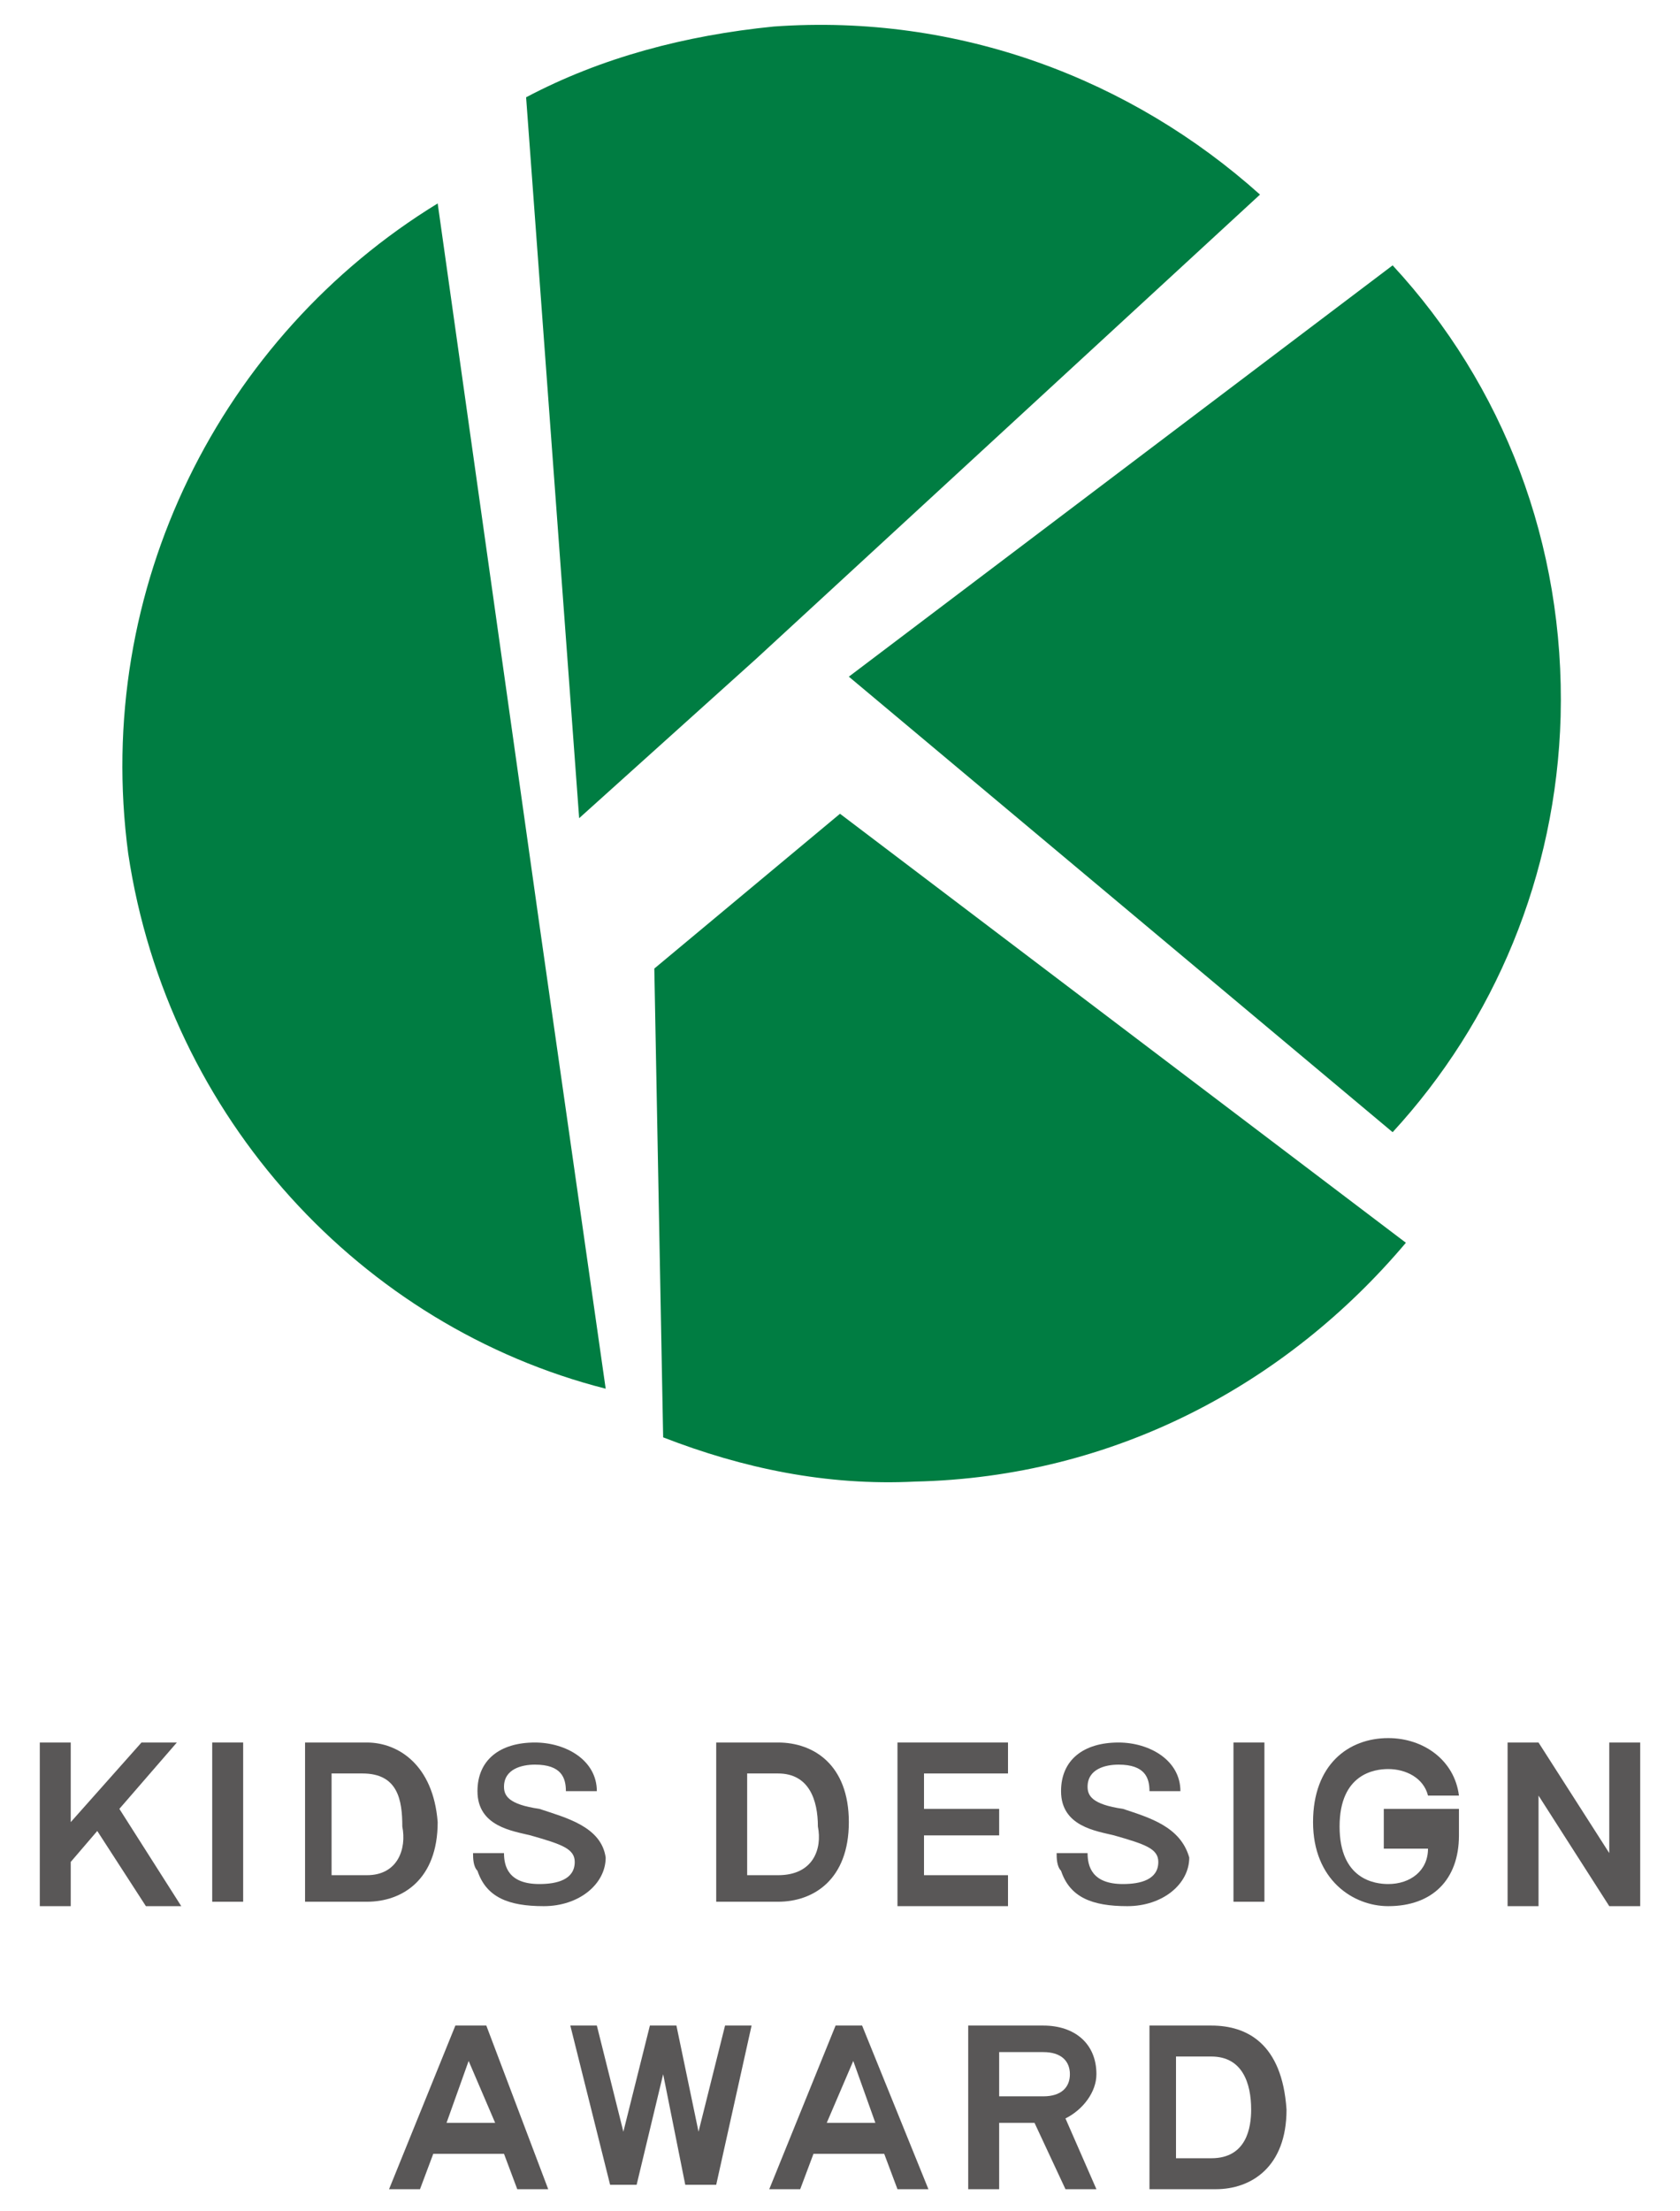
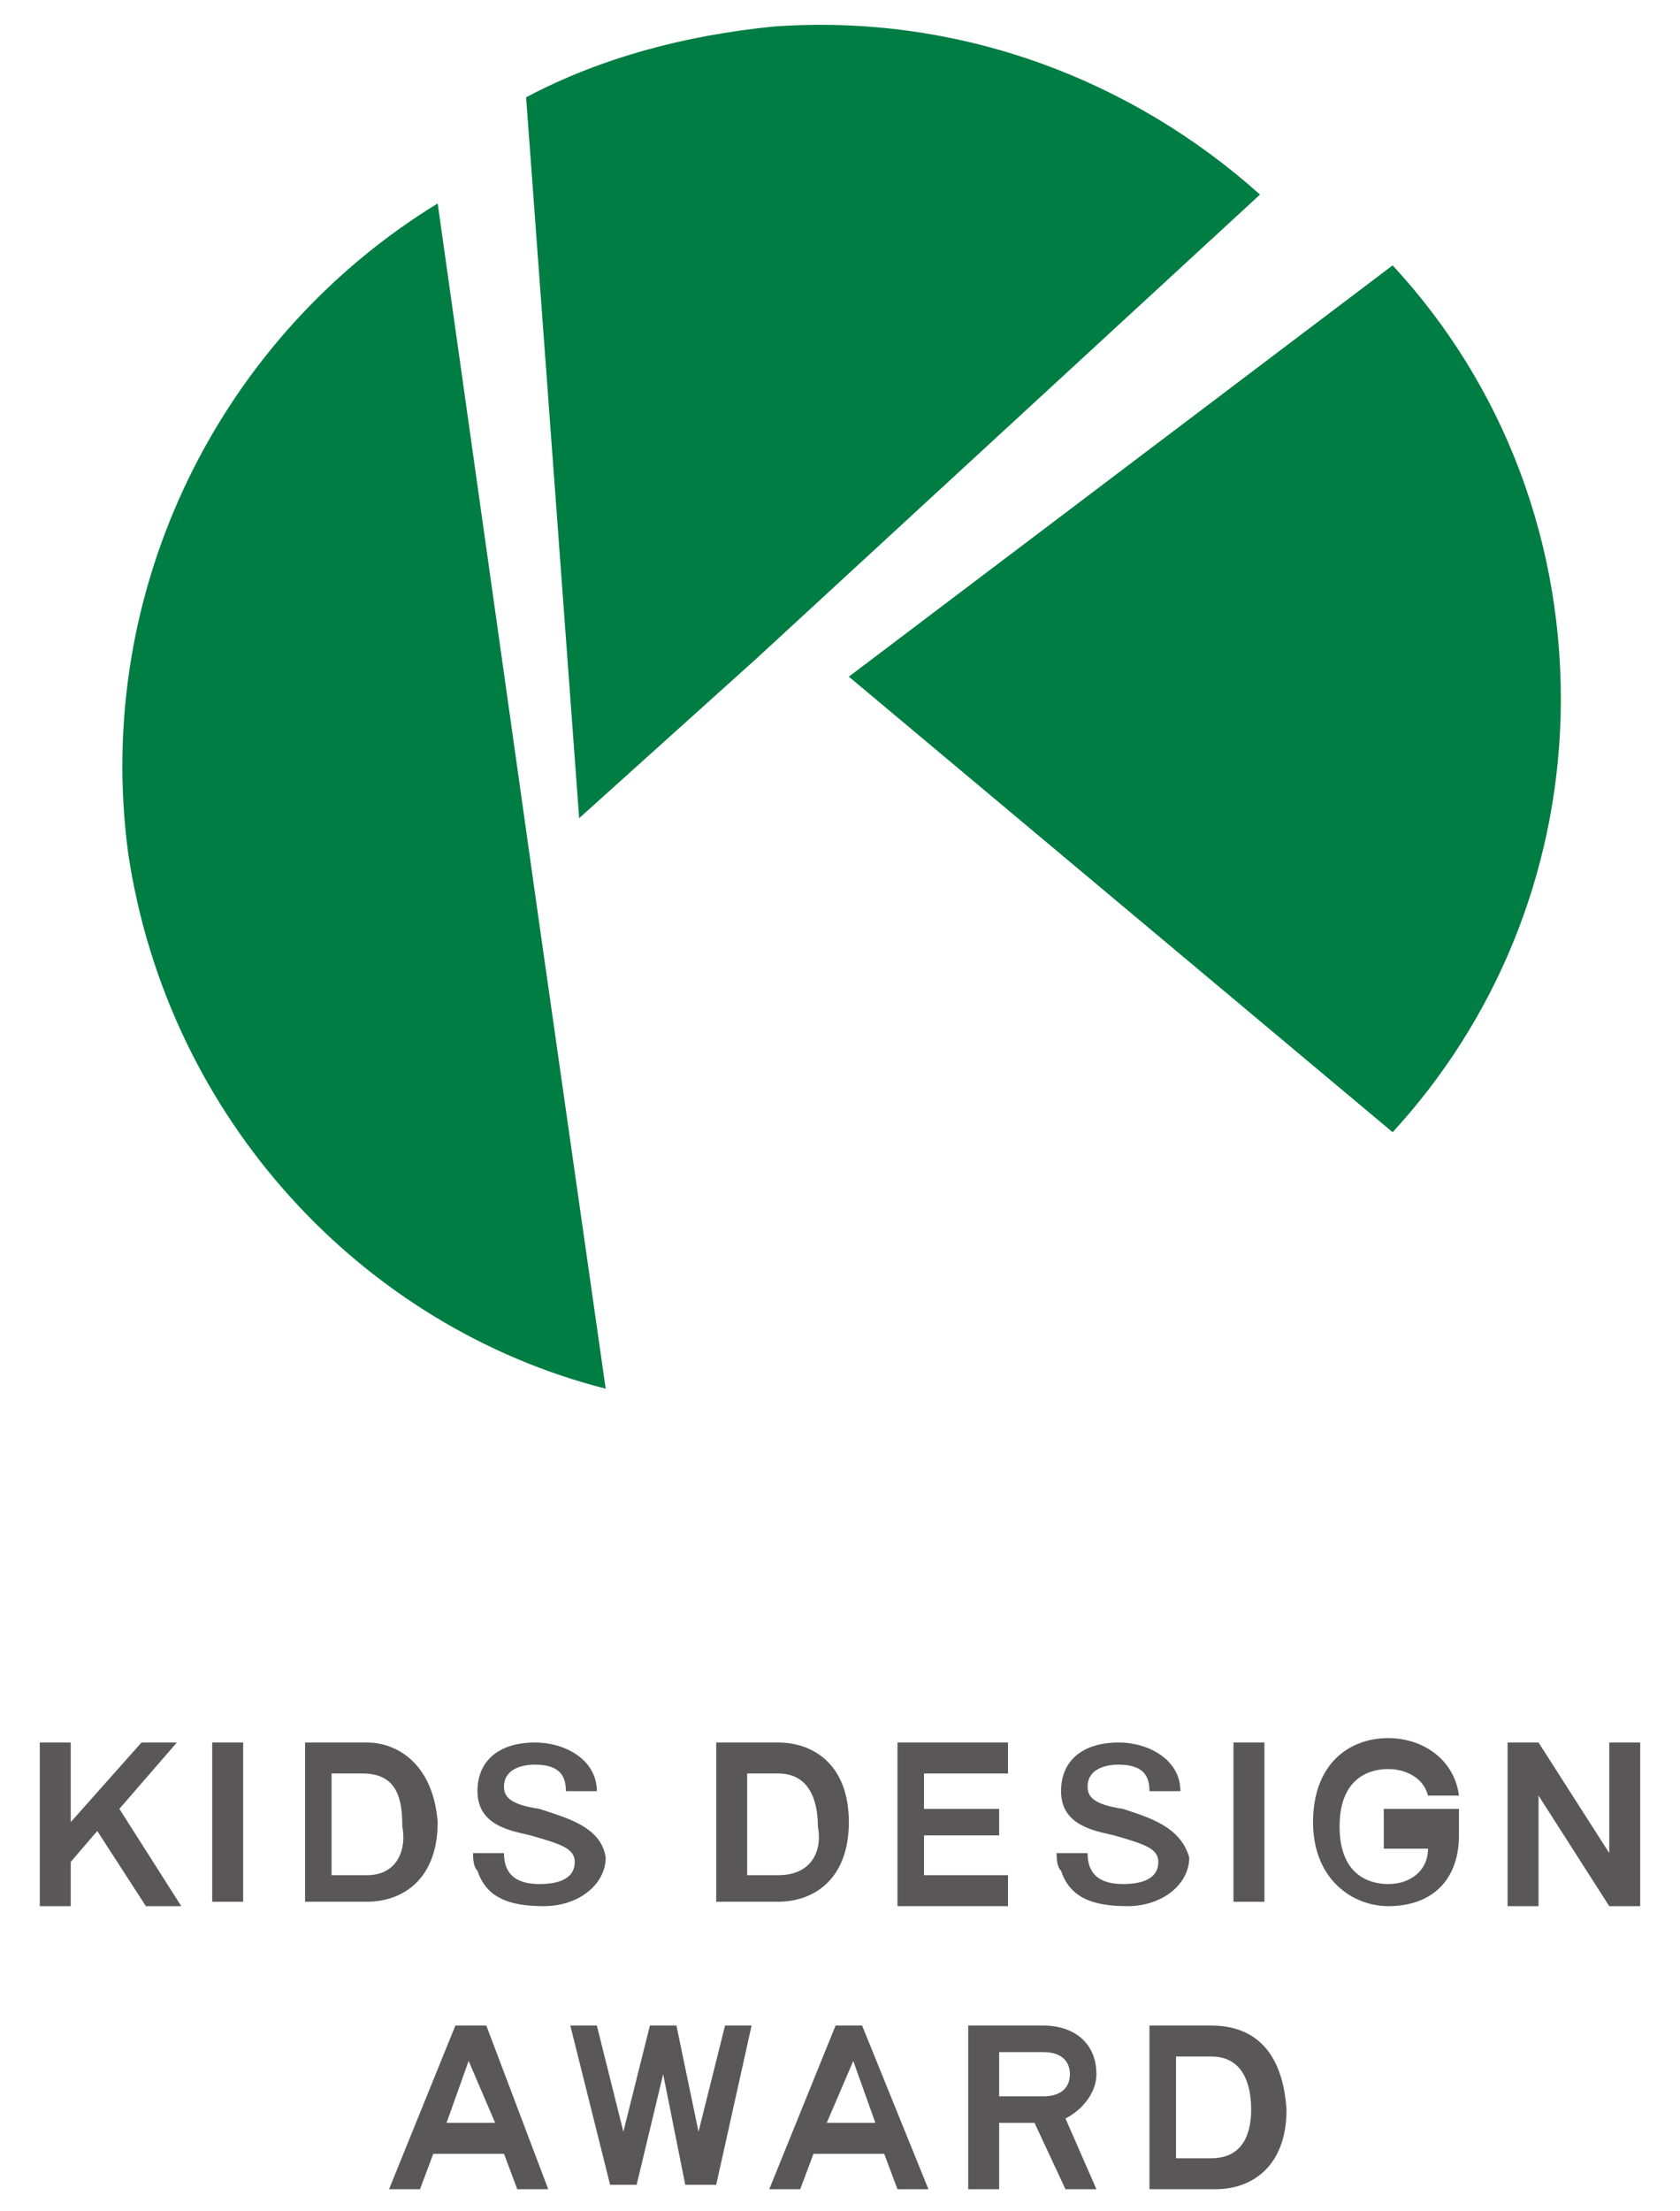
<svg xmlns="http://www.w3.org/2000/svg" enable-background="new 0 0 38 50" viewBox="0 0 38 50">
  <path d="m31.5 25.6c2.3-2.5 3.7-5.8 3.8-9.4.1-3.9-1.3-7.5-3.8-10.2l-12.3 9.3z" fill="#007d42" />
  <path d="m17.1 14.9 11.4-10.5c-2.9-2.6-6.8-4.1-11-3.8-2 .2-3.9.7-5.6 1.6l1.2 16.3z" fill="#007d42" />
  <path d="m12.2 20.9-2.3-16.3c-4.9 3-7.8 8.7-7 14.7.9 6 5.3 10.7 10.8 12.1z" fill="#007d42" />
-   <path d="m19 18.4-4.2 3.5.2 10.6c1.8.7 3.7 1.1 5.7 1 4.5-.1 8.4-2.2 11.1-5.4z" fill="#007d42" />
  <g fill="#595757">
    <path d="m4.8 39.4h.7v3.6h-.7z" />
    <path d="m27.9 39.4h.7v3.6h-.7z" />
    <path d="m36.4 41.9-1.6-2.5h-.6-.1v3.7h.7v-2.5l1.6 2.5h.6.1v-3.7h-.7z" />
    <path d="m20.9 41.5h1.7v-.6h-1.7v-.8h1.9v-.7h-1.9-.6v.7 2.3.7h.6 1.9v-.7h-1.9z" />
    <path d="m4 39.4h-.8l-1.6 1.8v-1.8h-.7v3.7h.7v-1l.6-.7 1.1 1.7h.8l-1.4-2.2z" />
    <path d="m8.3 39.4h-.8-.3-.3v3.6h.7.7c.8 0 1.6-.5 1.6-1.8-.1-1.3-.9-1.8-1.6-1.8zm0 3h-.8v-2.3h.7c.8 0 .9.6.9 1.2.1.5-.1 1.1-.8 1.1z" />
    <path d="m17.6 39.4h-.7-.4-.3v3.6h.7.7c.8 0 1.6-.5 1.6-1.8s-.8-1.8-1.6-1.8zm0 3h-.7v-2.3h.7c.7 0 .9.6.9 1.2.1.5-.1 1.1-.9 1.1z" />
    <path d="m12.2 40.9c-.7-.1-.8-.3-.8-.5 0-.4.4-.5.7-.5.6 0 .7.3.7.6h.7c0-.7-.7-1.1-1.4-1.1-.8 0-1.3.4-1.3 1.1 0 .8.8.9 1.2 1 .7.2 1 .3 1 .6 0 .4-.4.5-.8.5-.7 0-.8-.4-.8-.7h-.7c0 .1 0 .3.1.4.2.6.7.8 1.5.8s1.4-.5 1.4-1.1c-.1-.7-.9-.9-1.5-1.1z" />
    <path d="m25.4 40.9c-.7-.1-.8-.3-.8-.5 0-.4.4-.5.7-.5.6 0 .7.3.7.6h.7c0-.7-.7-1.1-1.4-1.1-.8 0-1.3.4-1.3 1.1 0 .8.8.9 1.2 1 .7.2 1 .3 1 .6 0 .4-.4.5-.8.5-.7 0-.8-.4-.8-.7h-.7c0 .1 0 .3.1.4.2.6.7.8 1.5.8s1.4-.5 1.4-1.1c-.2-.7-.9-.9-1.5-1.1z" />
    <path d="m31.3 41.1v.7h1c0 .5-.4.8-.9.8-.3 0-1.1-.1-1.1-1.3s.8-1.3 1.1-1.3c.4 0 .8.2.9.6h.7c-.1-.8-.8-1.3-1.6-1.3-.9 0-1.7.6-1.7 1.9s.9 1.9 1.7 1.9c1 0 1.6-.6 1.6-1.6 0-.1 0-.5 0-.6h-1.7z" />
    <path d="m11.2 48h-1.1l.5-1.4zm-.9-2.2-1.5 3.7h.7l.3-.8h1.6l.3.8h.7l-1.4-3.7z" />
    <path d="m19.8 48h-1.1l.6-1.4zm-.9-2.2-1.5 3.7h.7l.3-.8h1.6l.3.8h.7l-1.5-3.7z" />
    <path d="m15.8 48.2-.5-2.4h-.6l-.6 2.4-.6-2.4h-.6l.9 3.6h.6l.6-2.5.5 2.5h.7l.8-3.6h-.6z" />
    <path d="m27.4 48.8h-.8v-2.3h.8c.7 0 .9.6.9 1.2 0 .4-.1 1.1-.9 1.1m0-3h-1.4v3.7h.7.8c.8 0 1.6-.5 1.6-1.8-.1-1.5-.9-1.9-1.7-1.9z" />
    <path d="m22.6 46.4h1c.4 0 .6.2.6.5s-.2.5-.6.5h-1zm2.2.5c0-.7-.5-1.1-1.2-1.1h-1.7v3.7h.7v-1.5h.8l.7 1.5h.7l-.7-1.6c.4-.2.7-.6.7-1z" />
  </g>
</svg>